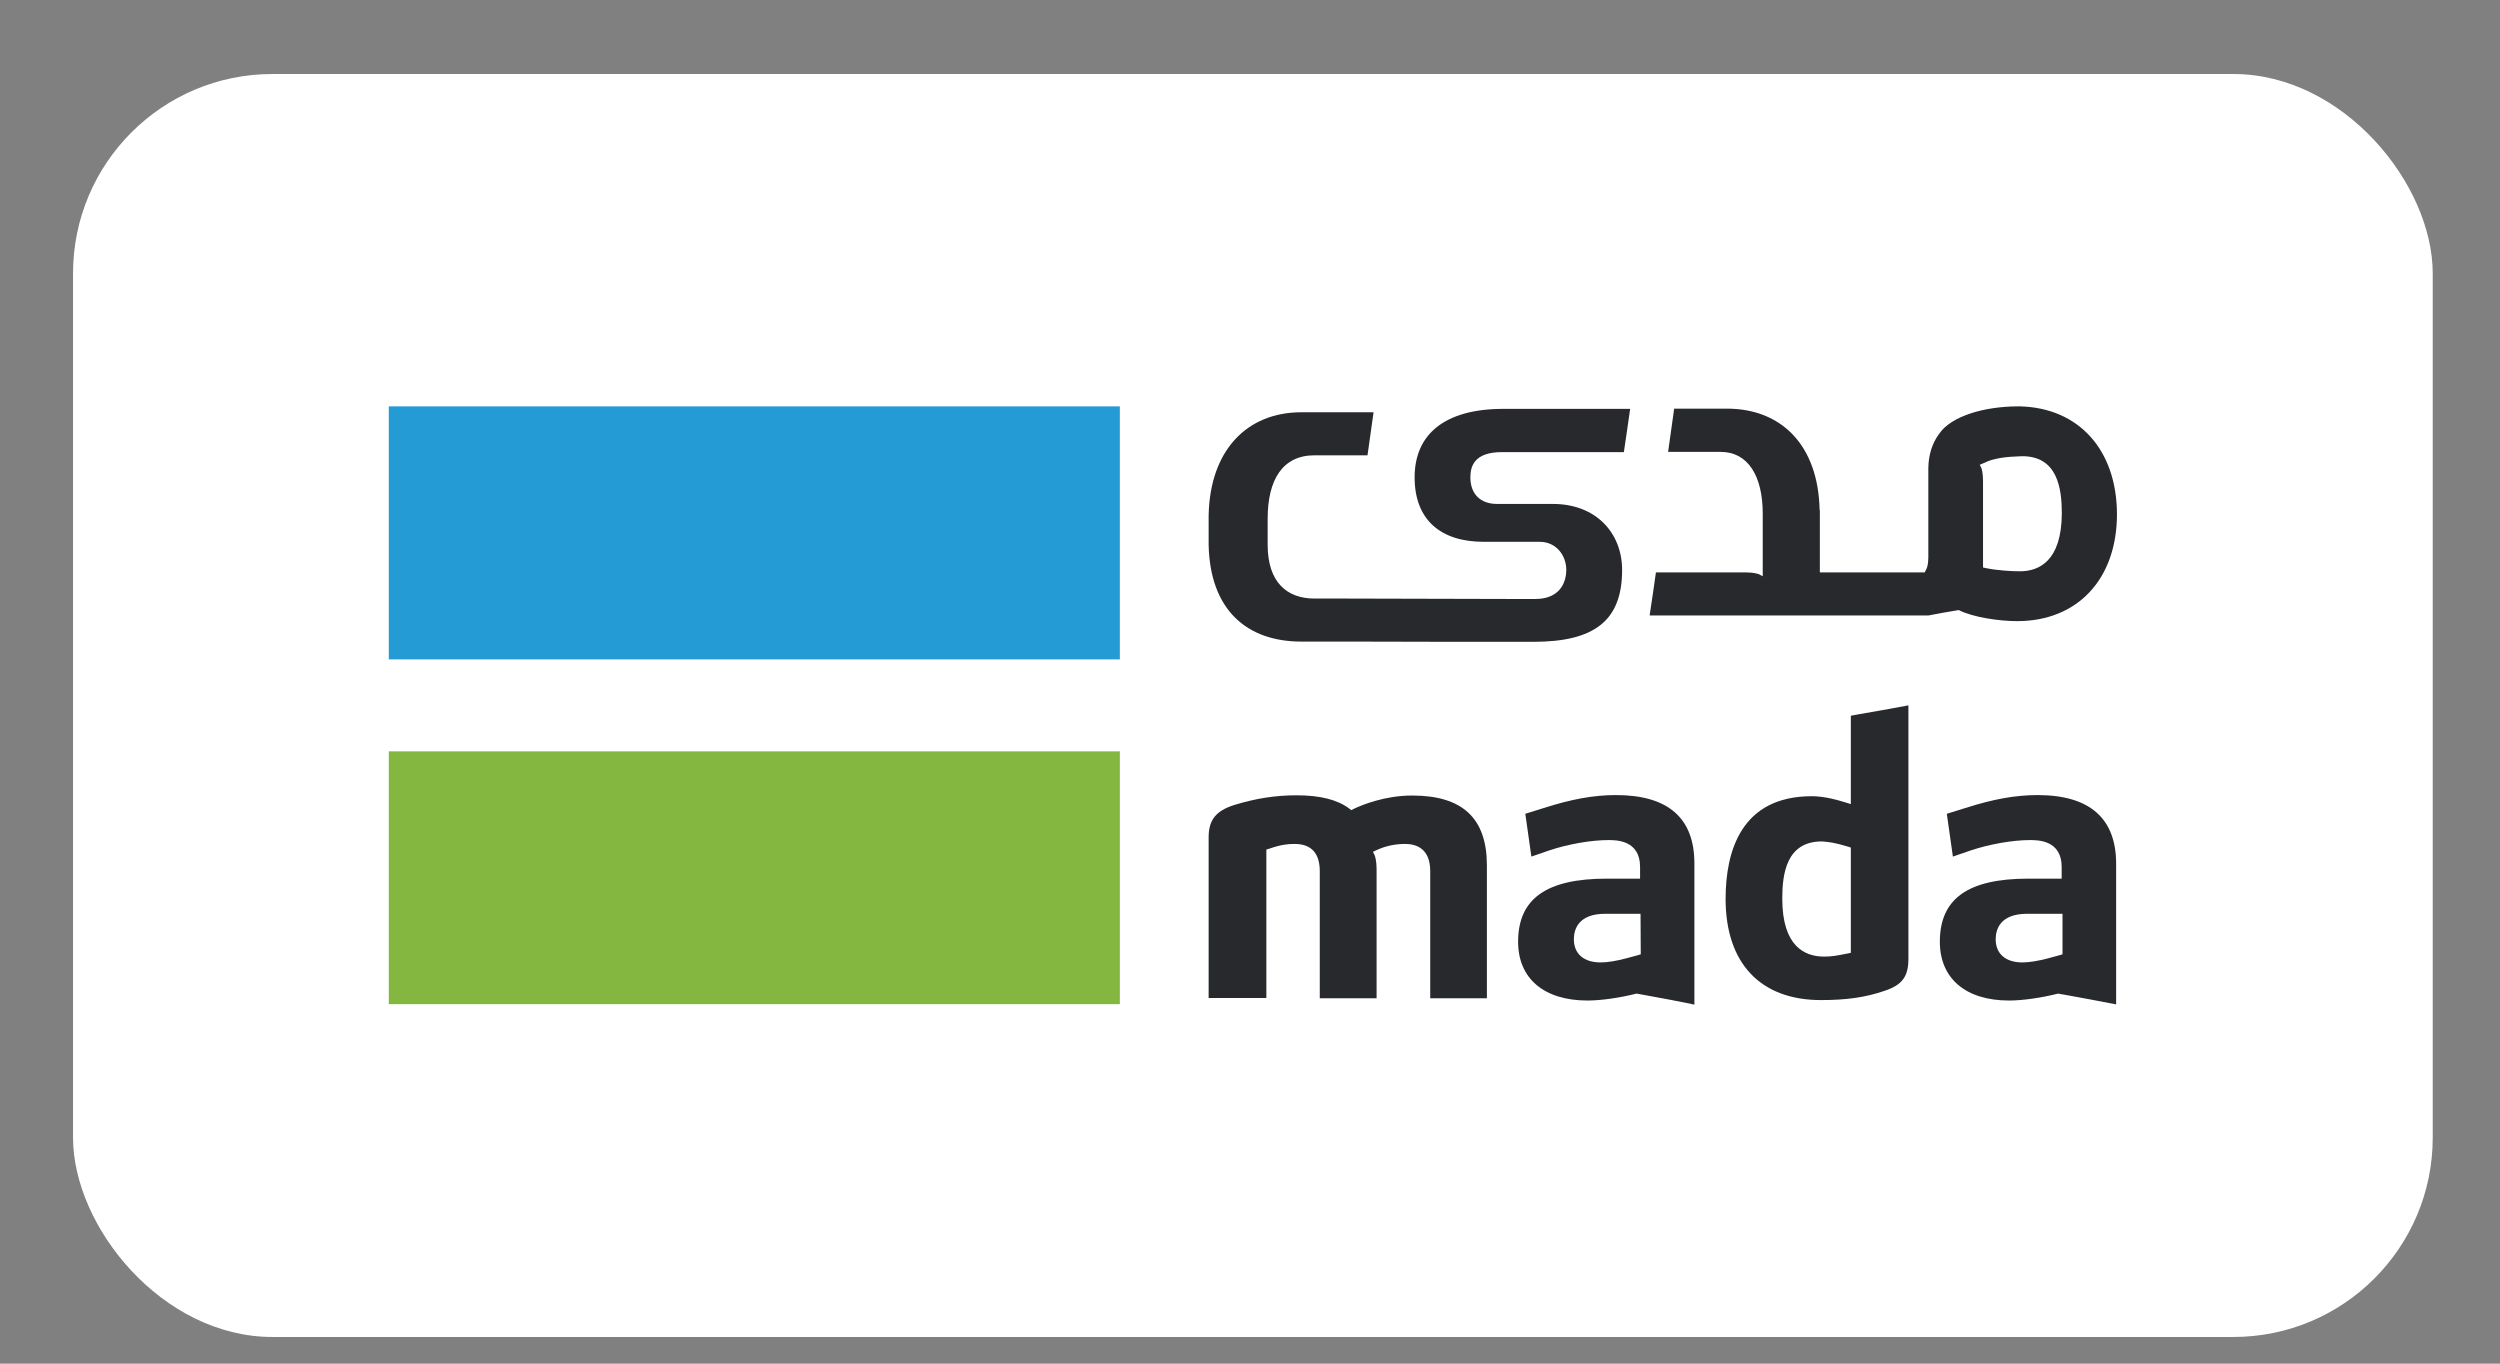
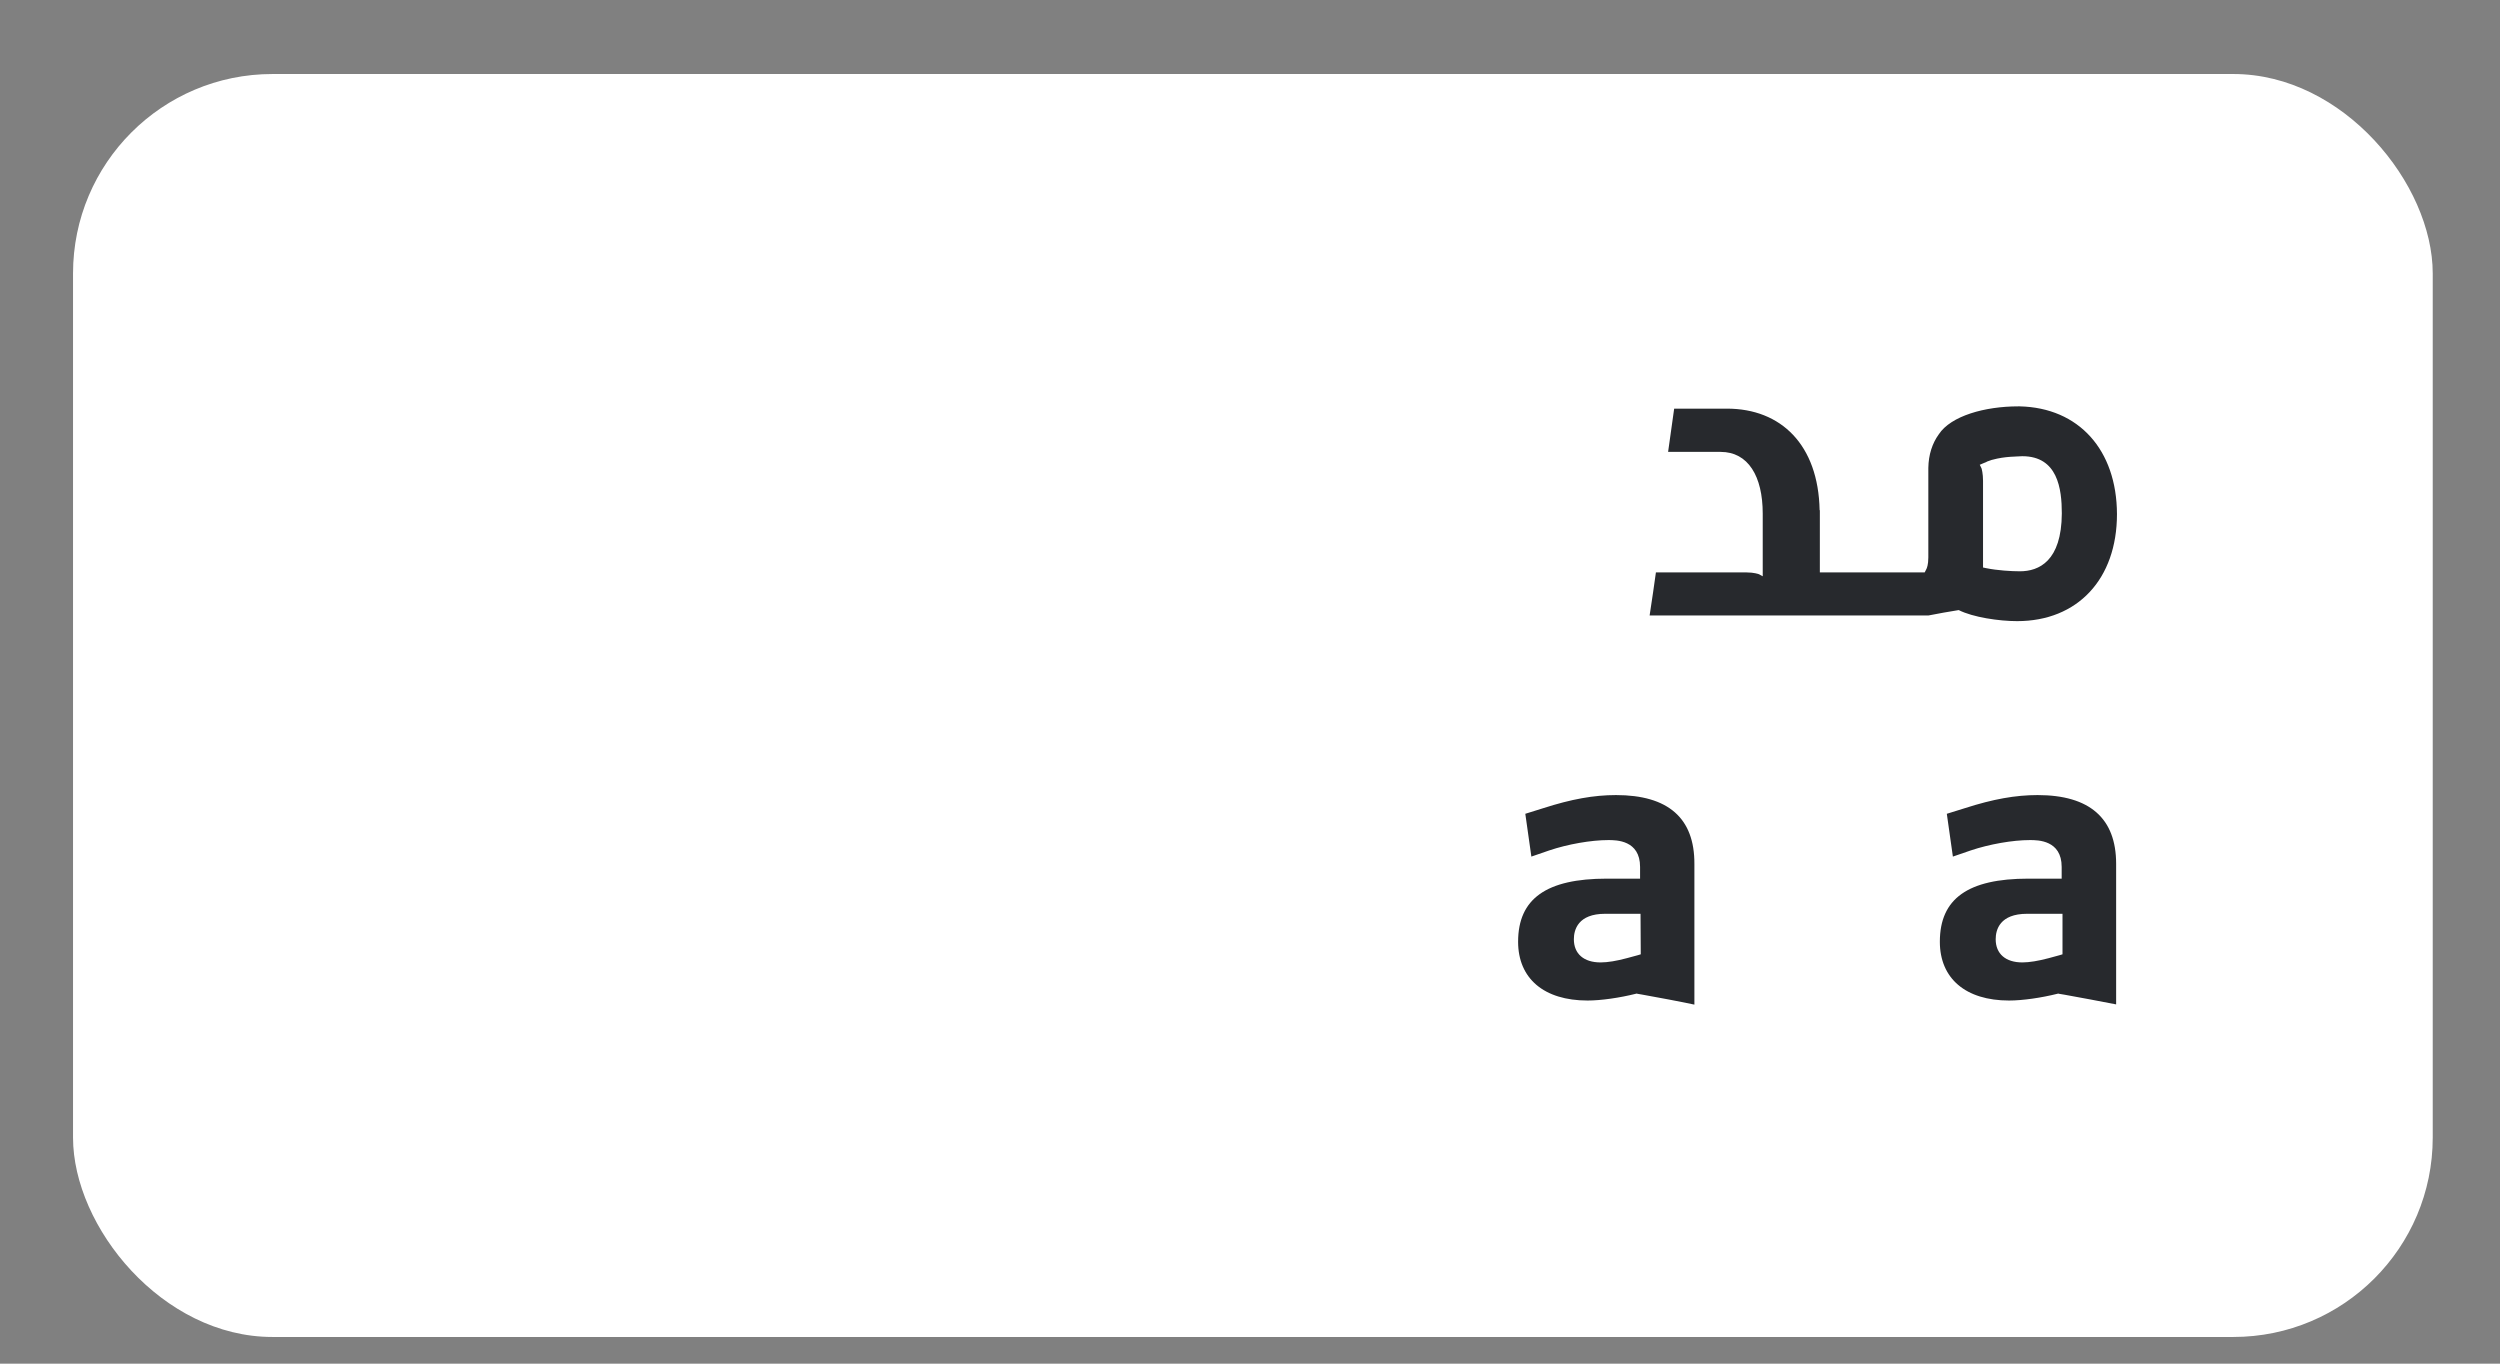
<svg xmlns="http://www.w3.org/2000/svg" viewBox="0 0 33 18" fill="none">
  <rect x="0" y="0" width="33" height="18" fill="#808080" stroke="none" />
  <rect x="0.964" y="0.977" width="31.148" height="16.671" rx="2.632" fill="white" />
-   <path d="M14.782 9.918H5.132V13.255H14.782V9.918Z" fill="#84B740" />
-   <path d="M14.782 5.364H5.132V8.704H14.782V5.364Z" fill="#259BD6" />
-   <path d="M24.431 12.577L24.389 12.586C24.24 12.615 24.185 12.627 24.076 12.627C23.824 12.627 23.526 12.493 23.526 11.863C23.526 11.539 23.578 11.107 24.048 11.107H24.05C24.131 11.113 24.222 11.122 24.394 11.176L24.431 11.188V12.577ZM24.509 9.433L24.431 9.448V10.614L24.363 10.593L24.343 10.587C24.265 10.563 24.088 10.51 23.916 10.51C22.976 10.51 22.778 11.247 22.778 11.866C22.778 12.714 23.237 13.201 24.036 13.201C24.374 13.201 24.623 13.166 24.876 13.079C25.108 13.002 25.191 12.892 25.191 12.657V9.311C24.967 9.353 24.735 9.394 24.509 9.433Z" fill="#27292D" />
  <path d="M27.225 12.597L27.185 12.609L27.042 12.648C26.907 12.684 26.787 12.704 26.695 12.704C26.475 12.704 26.343 12.591 26.343 12.398C26.343 12.273 26.397 12.062 26.758 12.062H27.225V12.597ZM26.896 10.495C26.606 10.495 26.308 10.548 25.939 10.667L25.698 10.742L25.778 11.307L26.013 11.226C26.26 11.143 26.566 11.089 26.796 11.089C26.899 11.089 27.214 11.089 27.214 11.443V11.598H26.775C25.976 11.598 25.606 11.863 25.606 12.431C25.606 12.916 25.947 13.207 26.52 13.207C26.698 13.207 26.945 13.171 27.157 13.118L27.168 13.115L27.179 13.118L27.251 13.13C27.474 13.171 27.707 13.213 27.933 13.258V11.402C27.933 10.801 27.583 10.495 26.896 10.495Z" fill="#27292D" />
  <path d="M21.658 12.597L21.618 12.609L21.474 12.648C21.34 12.684 21.222 12.704 21.128 12.704C20.907 12.704 20.775 12.591 20.775 12.398C20.775 12.273 20.83 12.062 21.188 12.062H21.655L21.658 12.597ZM21.331 10.495C21.039 10.495 20.744 10.548 20.374 10.667L20.134 10.742L20.214 11.307L20.449 11.226C20.695 11.143 21.002 11.089 21.231 11.089C21.334 11.089 21.649 11.089 21.649 11.443V11.598H21.211C20.412 11.598 20.039 11.863 20.039 12.431C20.039 12.916 20.38 13.207 20.956 13.207C21.134 13.207 21.38 13.171 21.592 13.118L21.604 13.115L21.615 13.118L21.684 13.13C21.91 13.171 22.139 13.213 22.366 13.261V11.405C22.369 10.798 22.019 10.495 21.331 10.495Z" fill="#27292D" />
-   <path d="M18.641 10.501C18.277 10.501 17.976 10.626 17.865 10.679L17.836 10.694L17.81 10.673C17.655 10.557 17.429 10.498 17.114 10.498C16.836 10.498 16.575 10.539 16.292 10.626C16.048 10.703 15.954 10.825 15.954 11.054V13.174H16.716V11.214L16.753 11.203C16.908 11.149 16.999 11.14 17.088 11.14C17.309 11.14 17.421 11.262 17.421 11.5V13.177H18.171V11.467C18.171 11.366 18.151 11.307 18.148 11.295L18.123 11.244L18.174 11.22C18.289 11.167 18.415 11.14 18.547 11.14C18.698 11.14 18.879 11.203 18.879 11.5V13.177H19.627V11.423C19.627 10.801 19.306 10.501 18.641 10.501Z" fill="#27292D" />
  <path d="M26.663 7.541C26.552 7.541 26.365 7.53 26.219 7.5L26.176 7.491V6.346C26.176 6.251 26.159 6.191 26.156 6.182L26.133 6.135L26.182 6.114C26.194 6.108 26.205 6.105 26.219 6.099L26.228 6.093C26.245 6.087 26.262 6.081 26.279 6.075C26.288 6.072 26.294 6.069 26.299 6.069C26.469 6.022 26.623 6.028 26.692 6.022H26.695C27.162 6.022 27.216 6.453 27.216 6.777C27.213 7.408 26.913 7.541 26.663 7.541ZM26.66 5.364C26.655 5.364 26.646 5.364 26.64 5.364C26.202 5.364 25.752 5.489 25.592 5.733C25.506 5.852 25.457 6.001 25.454 6.176V7.357C25.454 7.458 25.434 7.497 25.431 7.506L25.406 7.556H24.022V6.735H24.019C24.002 5.87 23.509 5.394 22.795 5.394H22.712H22.099C22.07 5.605 22.048 5.754 22.019 5.965H22.712C23.076 5.965 23.268 6.286 23.268 6.78V7.607L23.219 7.58C23.211 7.577 23.151 7.556 23.056 7.556H21.858C21.836 7.714 21.807 7.919 21.775 8.124H25.457C25.583 8.098 25.729 8.074 25.855 8.053C26.042 8.148 26.388 8.199 26.626 8.199C27.425 8.199 27.944 7.643 27.944 6.786C27.941 5.938 27.44 5.382 26.66 5.364Z" fill="#27292D" />
-   <path d="M20.206 8.472H20.24C21.039 8.472 21.412 8.199 21.412 7.524C21.412 7.039 21.071 6.652 20.498 6.652H19.761C19.541 6.652 19.409 6.521 19.409 6.301C19.409 6.152 19.463 5.968 19.825 5.968H21.435C21.469 5.751 21.486 5.614 21.518 5.397H19.845C19.065 5.397 18.673 5.736 18.673 6.301C18.673 6.86 19.014 7.152 19.587 7.152H20.323C20.544 7.152 20.675 7.333 20.675 7.524C20.675 7.648 20.621 7.907 20.263 7.907H20.14L17.782 7.901H17.352C16.988 7.901 16.733 7.687 16.733 7.19V6.848C16.733 6.331 16.931 6.01 17.352 6.01H18.051C18.082 5.79 18.102 5.65 18.131 5.442H17.26H17.177C16.464 5.442 15.971 5.938 15.954 6.804V6.837V7.19C15.971 8.056 16.464 8.469 17.177 8.469H17.26H17.873L19.151 8.472H19.913H20.206Z" fill="#27292D" />
</svg>